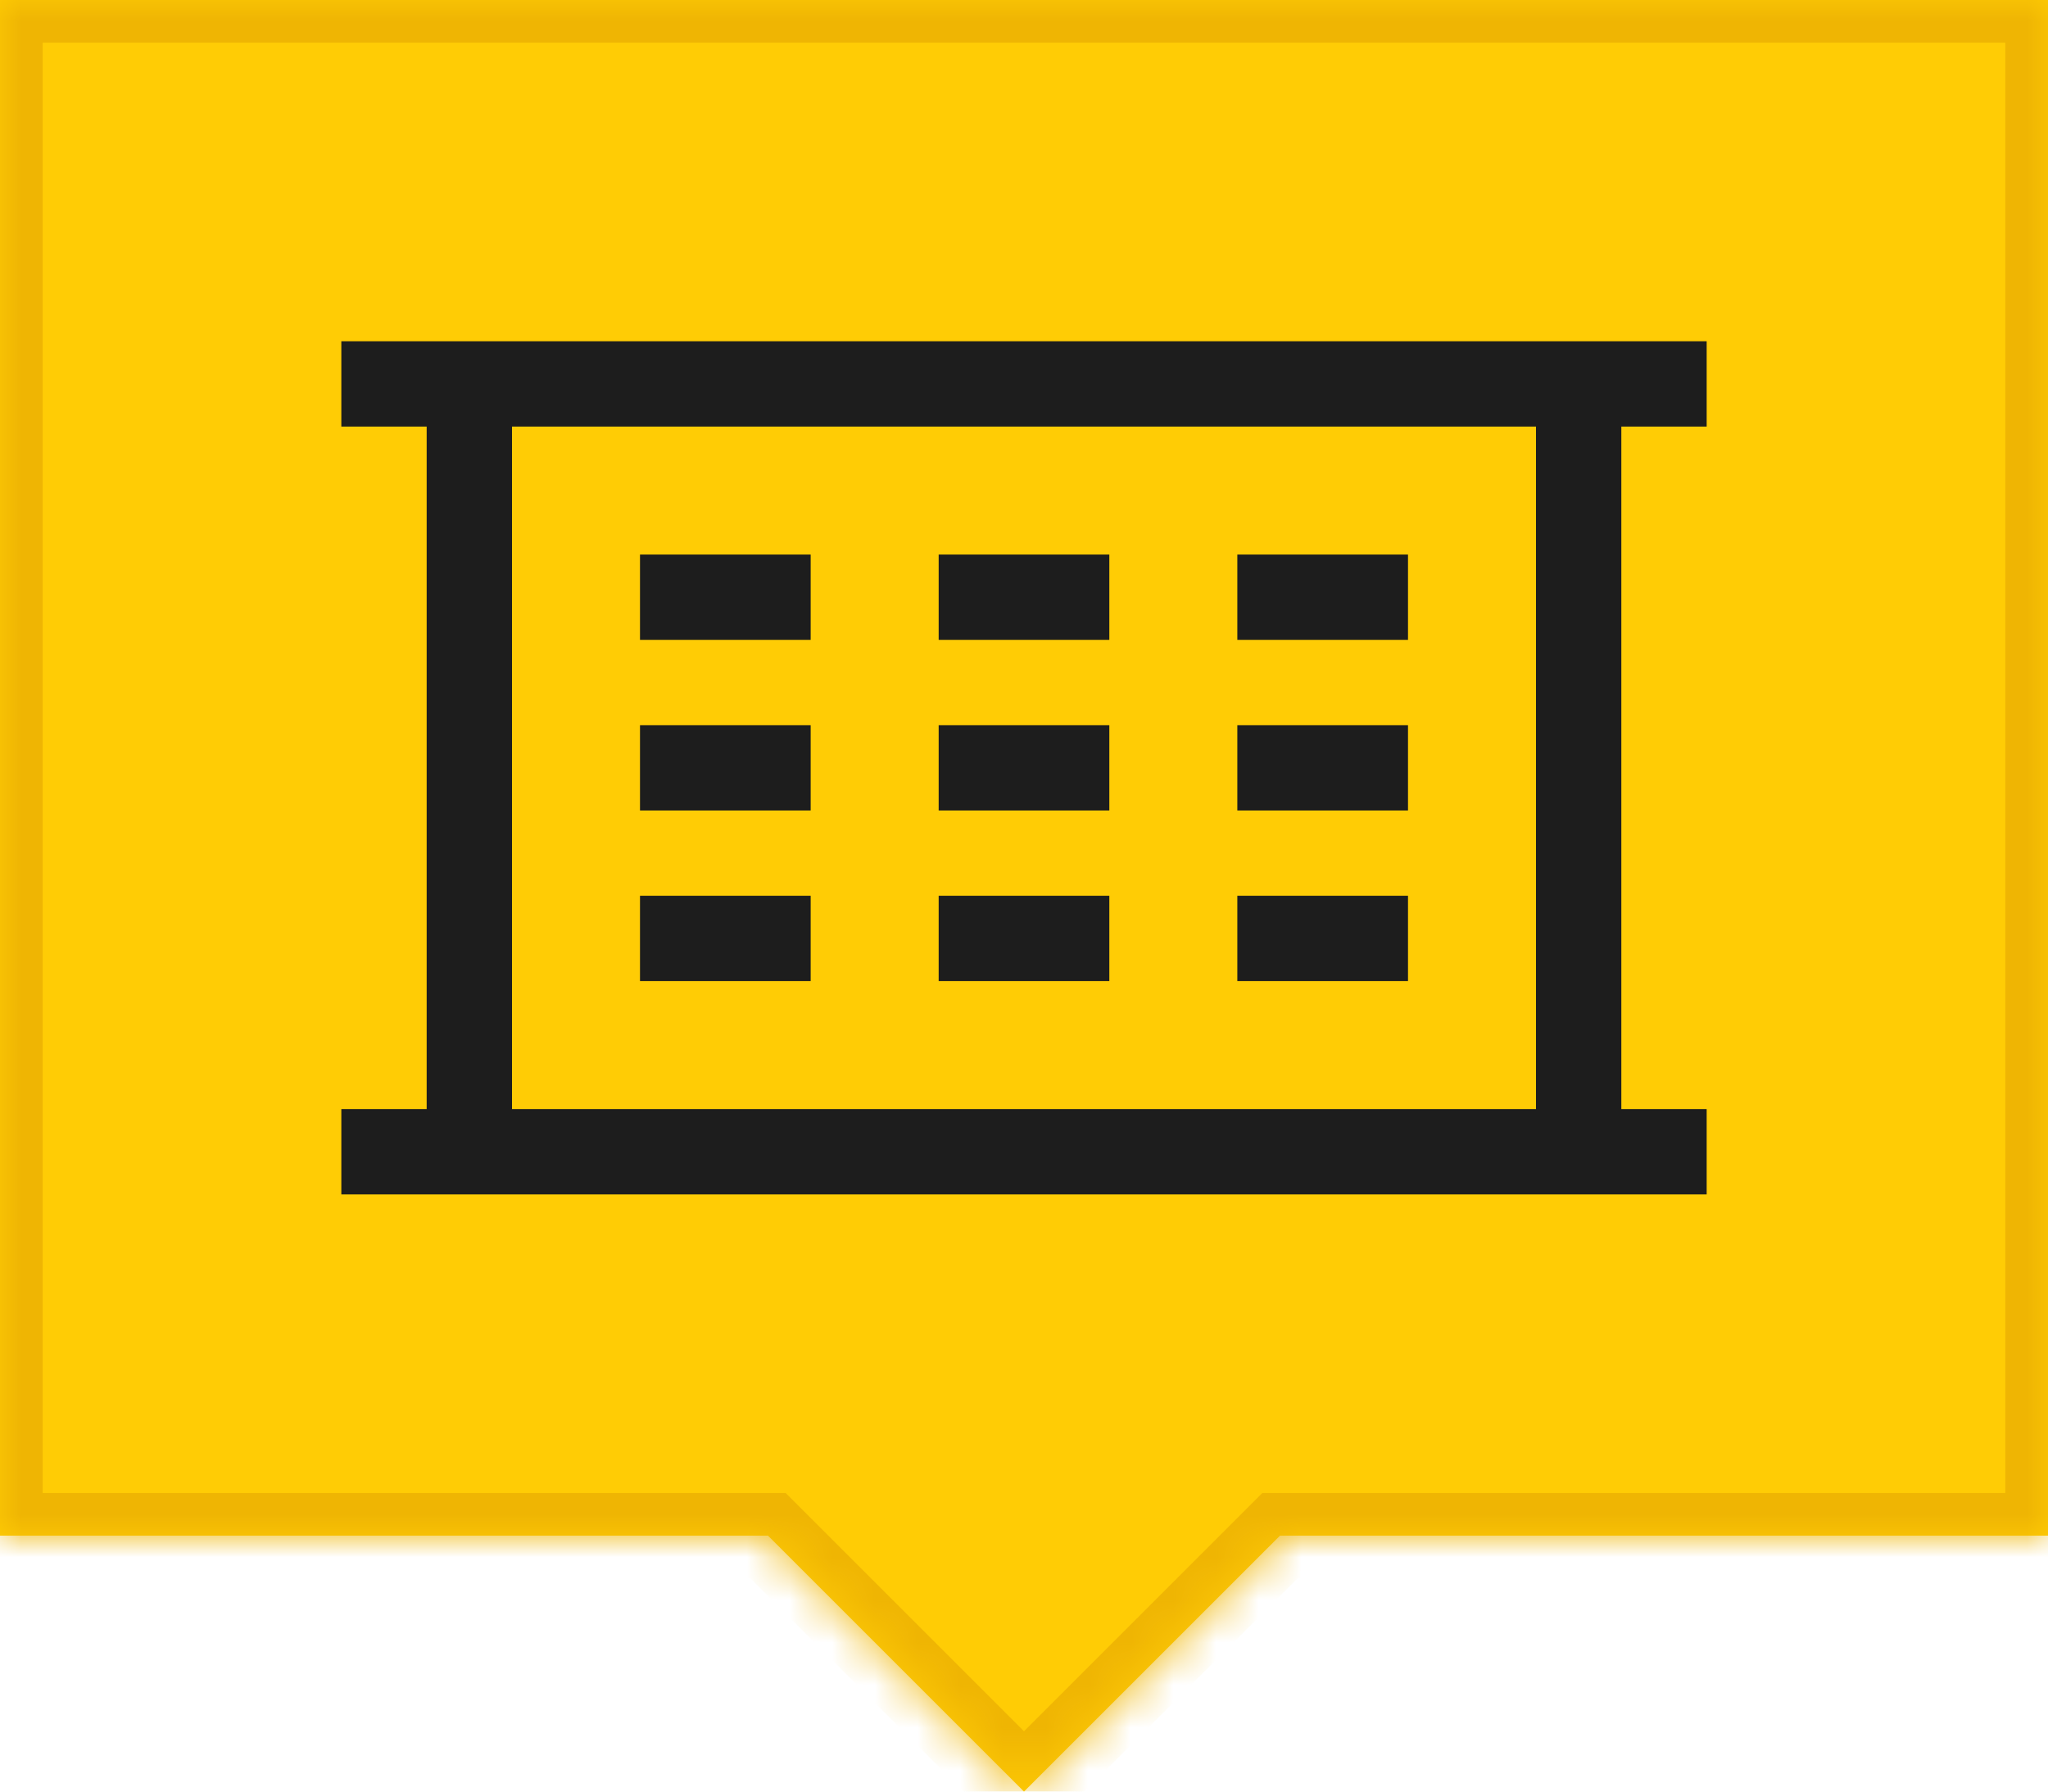
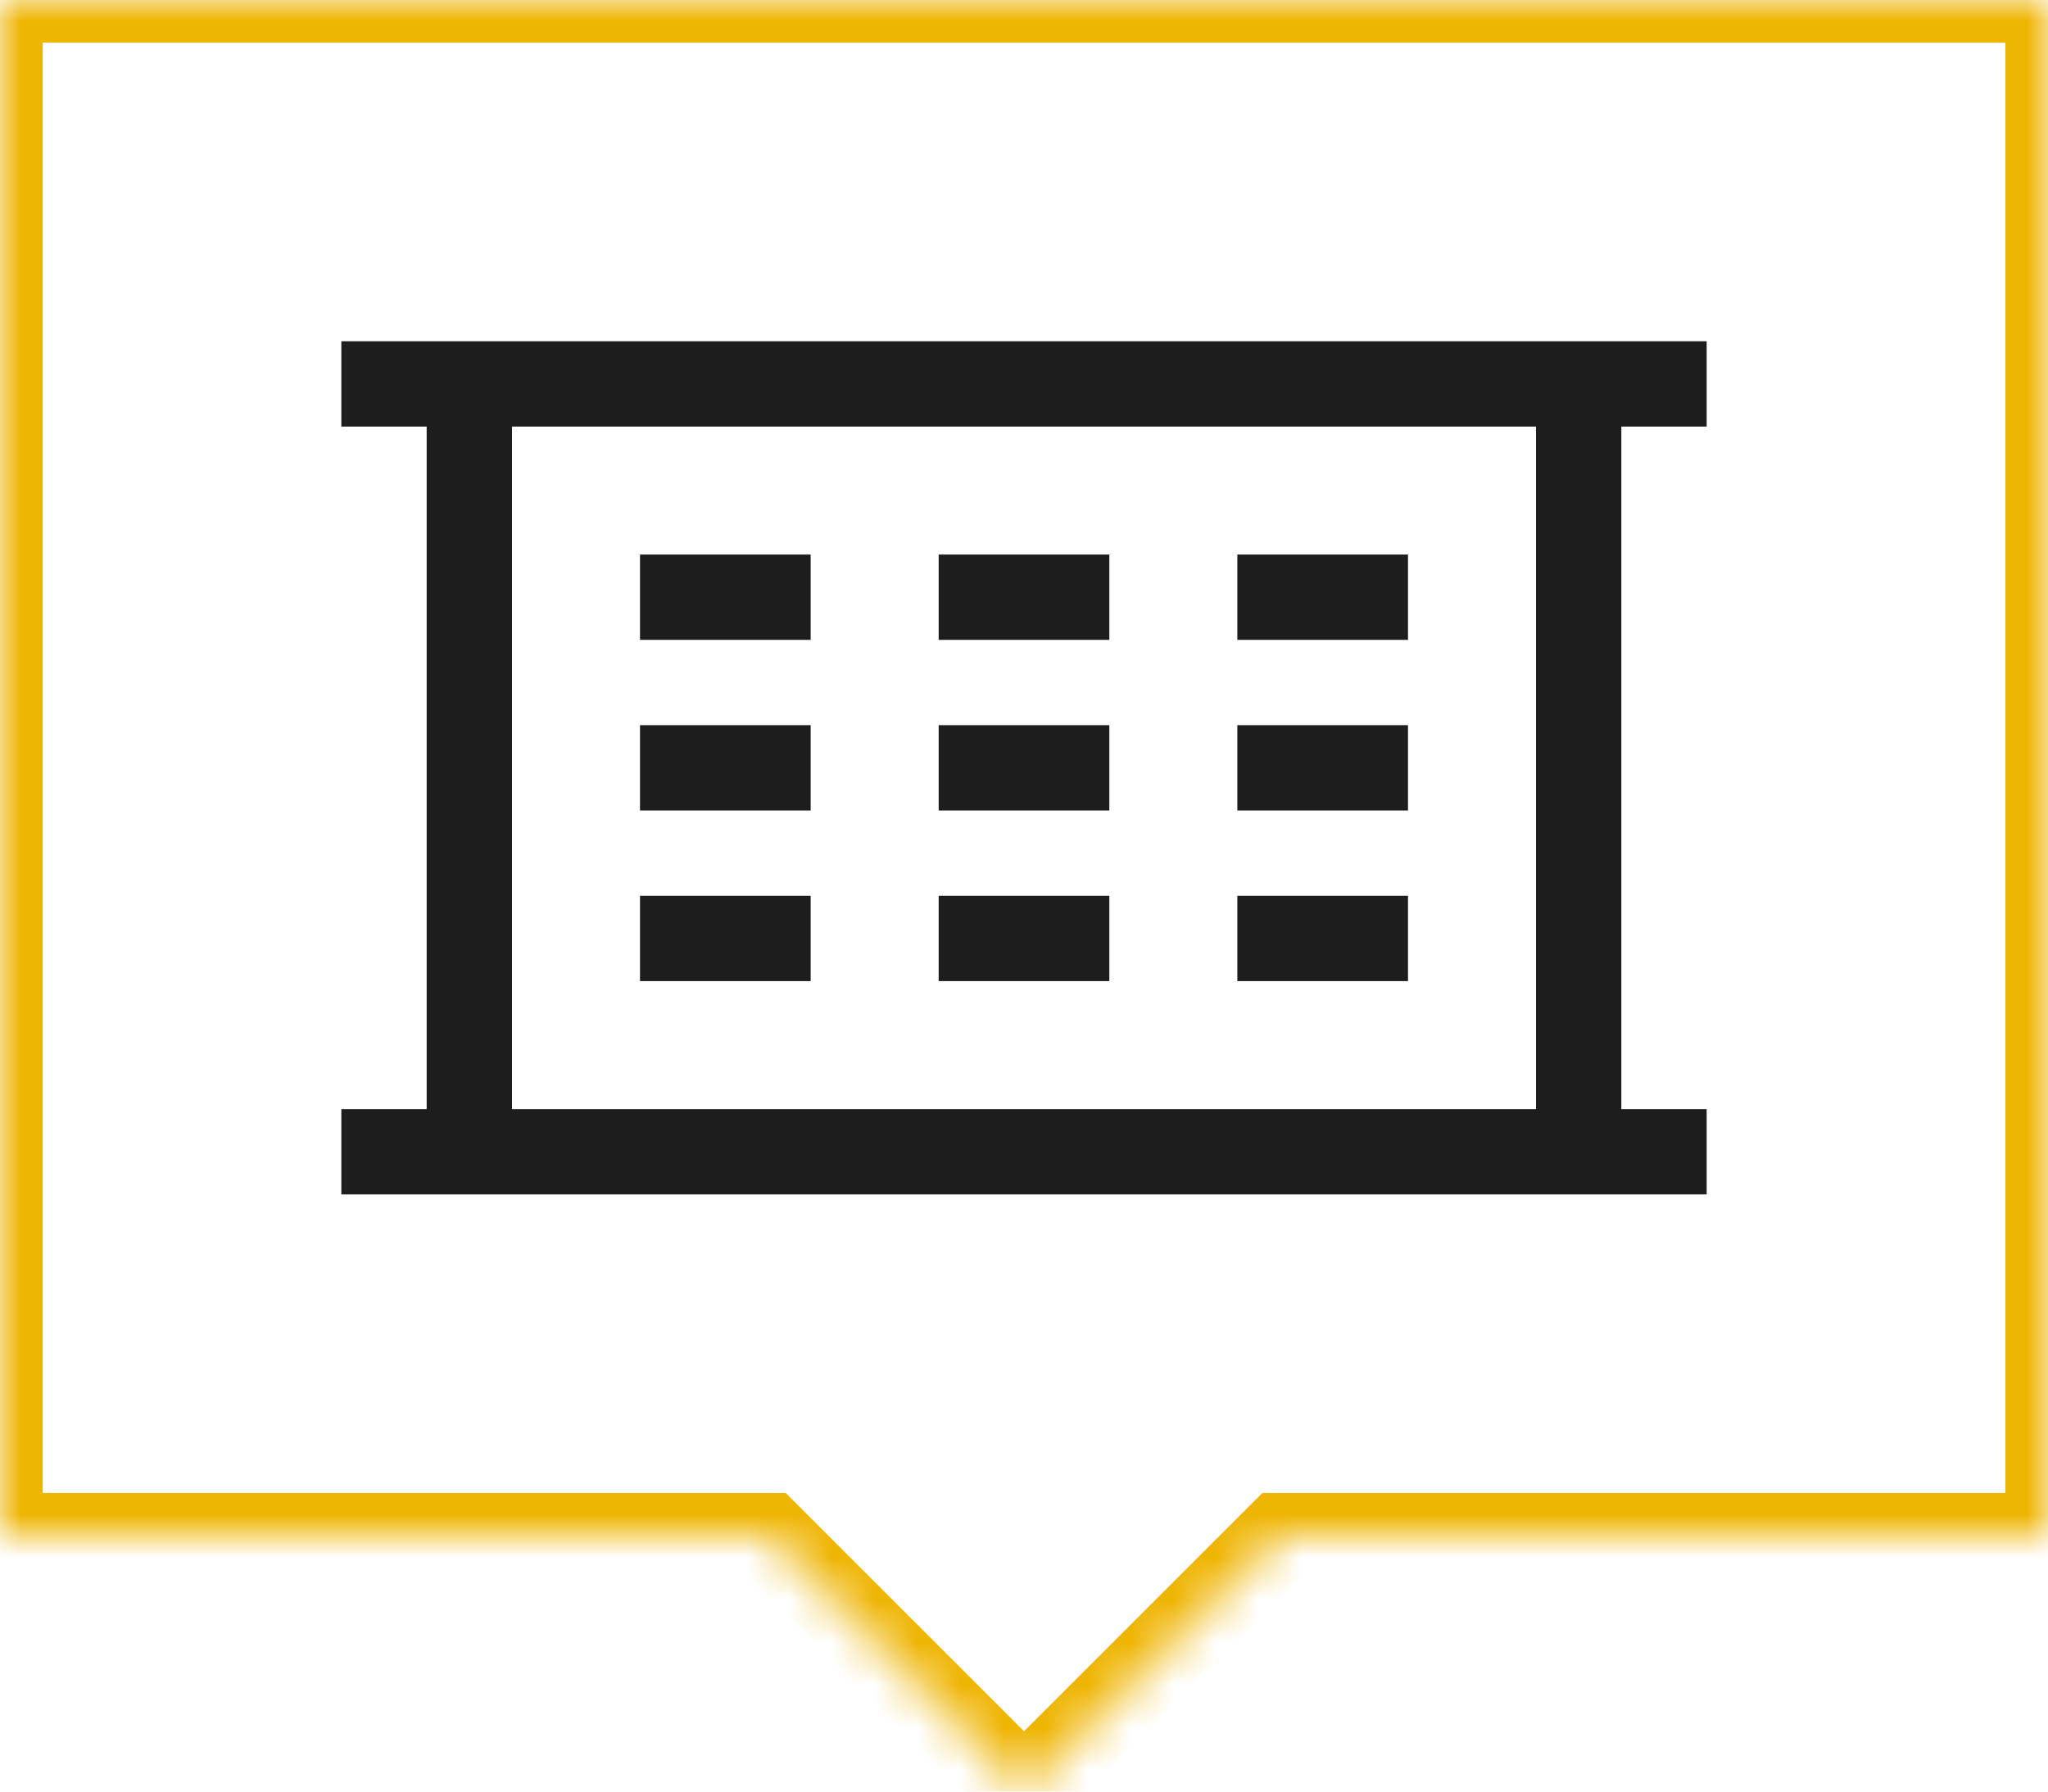
<svg xmlns="http://www.w3.org/2000/svg" width="48" height="42" viewBox="0 0 48 42" fill="none">
  <mask id="path-1-inside-1_1112_426" fill="white">
    <path d="M48 36H30L24 42L18 36H0V0H48V36Z" />
  </mask>
-   <path d="M48 36H30L24 42L18 36H0V0H48V36Z" fill="#FFCC05" />
-   <path d="M48 36V37H49V36H48ZM30 36V35H29.586L29.293 35.293L30 36ZM24 42L23.293 42.707L24 43.414L24.707 42.707L24 42ZM18 36L18.707 35.293L18.414 35H18V36ZM0 36H-1V37H0V36ZM0 0V-1H-1V0H0ZM48 0H49V-1H48V0ZM48 36V35H30V36V37H48V36ZM30 36L29.293 35.293L23.293 41.293L24 42L24.707 42.707L30.707 36.707L30 36ZM24 42L24.707 41.293L18.707 35.293L18 36L17.293 36.707L23.293 42.707L24 42ZM18 36V35H0V36V37H18V36ZM0 36H1V0H0H-1V36H0ZM0 0V1H48V0V-1H0V0ZM48 0H47V36H48H49V0H48Z" fill="#EFB503" mask="url(#path-1-inside-1_1112_426)" />
+   <path d="M48 36V37H49V36H48ZM30 36V35H29.586L29.293 35.293L30 36ZM24 42L23.293 42.707L24 43.414L24.707 42.707L24 42ZM18 36L18.707 35.293L18.414 35H18ZM0 36H-1V37H0V36ZM0 0V-1H-1V0H0ZM48 0H49V-1H48V0ZM48 36V35H30V36V37H48V36ZM30 36L29.293 35.293L23.293 41.293L24 42L24.707 42.707L30.707 36.707L30 36ZM24 42L24.707 41.293L18.707 35.293L18 36L17.293 36.707L23.293 42.707L24 42ZM18 36V35H0V36V37H18V36ZM0 36H1V0H0H-1V36H0ZM0 0V1H48V0V-1H0V0ZM48 0H47V36H48H49V0H48Z" fill="#EFB503" mask="url(#path-1-inside-1_1112_426)" />
  <path d="M15 13H19V15H15V13Z" fill="#1D1D1D" />
  <path d="M26 13H22V15H26V13Z" fill="#1D1D1D" />
  <path d="M29 13H33V15H29V13Z" fill="#1D1D1D" />
  <path d="M19 17H15V19H19V17Z" fill="#1D1D1D" />
  <path d="M22 17H26V19H22V17Z" fill="#1D1D1D" />
  <path d="M33 17H29V19H33V17Z" fill="#1D1D1D" />
  <path d="M15 21H19V23H15V21Z" fill="#1D1D1D" />
  <path d="M26 21H22V23H26V21Z" fill="#1D1D1D" />
  <path d="M29 21H33V23H29V21Z" fill="#1D1D1D" />
  <path fill-rule="evenodd" clip-rule="evenodd" d="M8 8H40V10H38V26H40V28H8V26H10V10H8V8ZM36 26V10H12V26H36Z" fill="#1D1D1D" />
</svg>